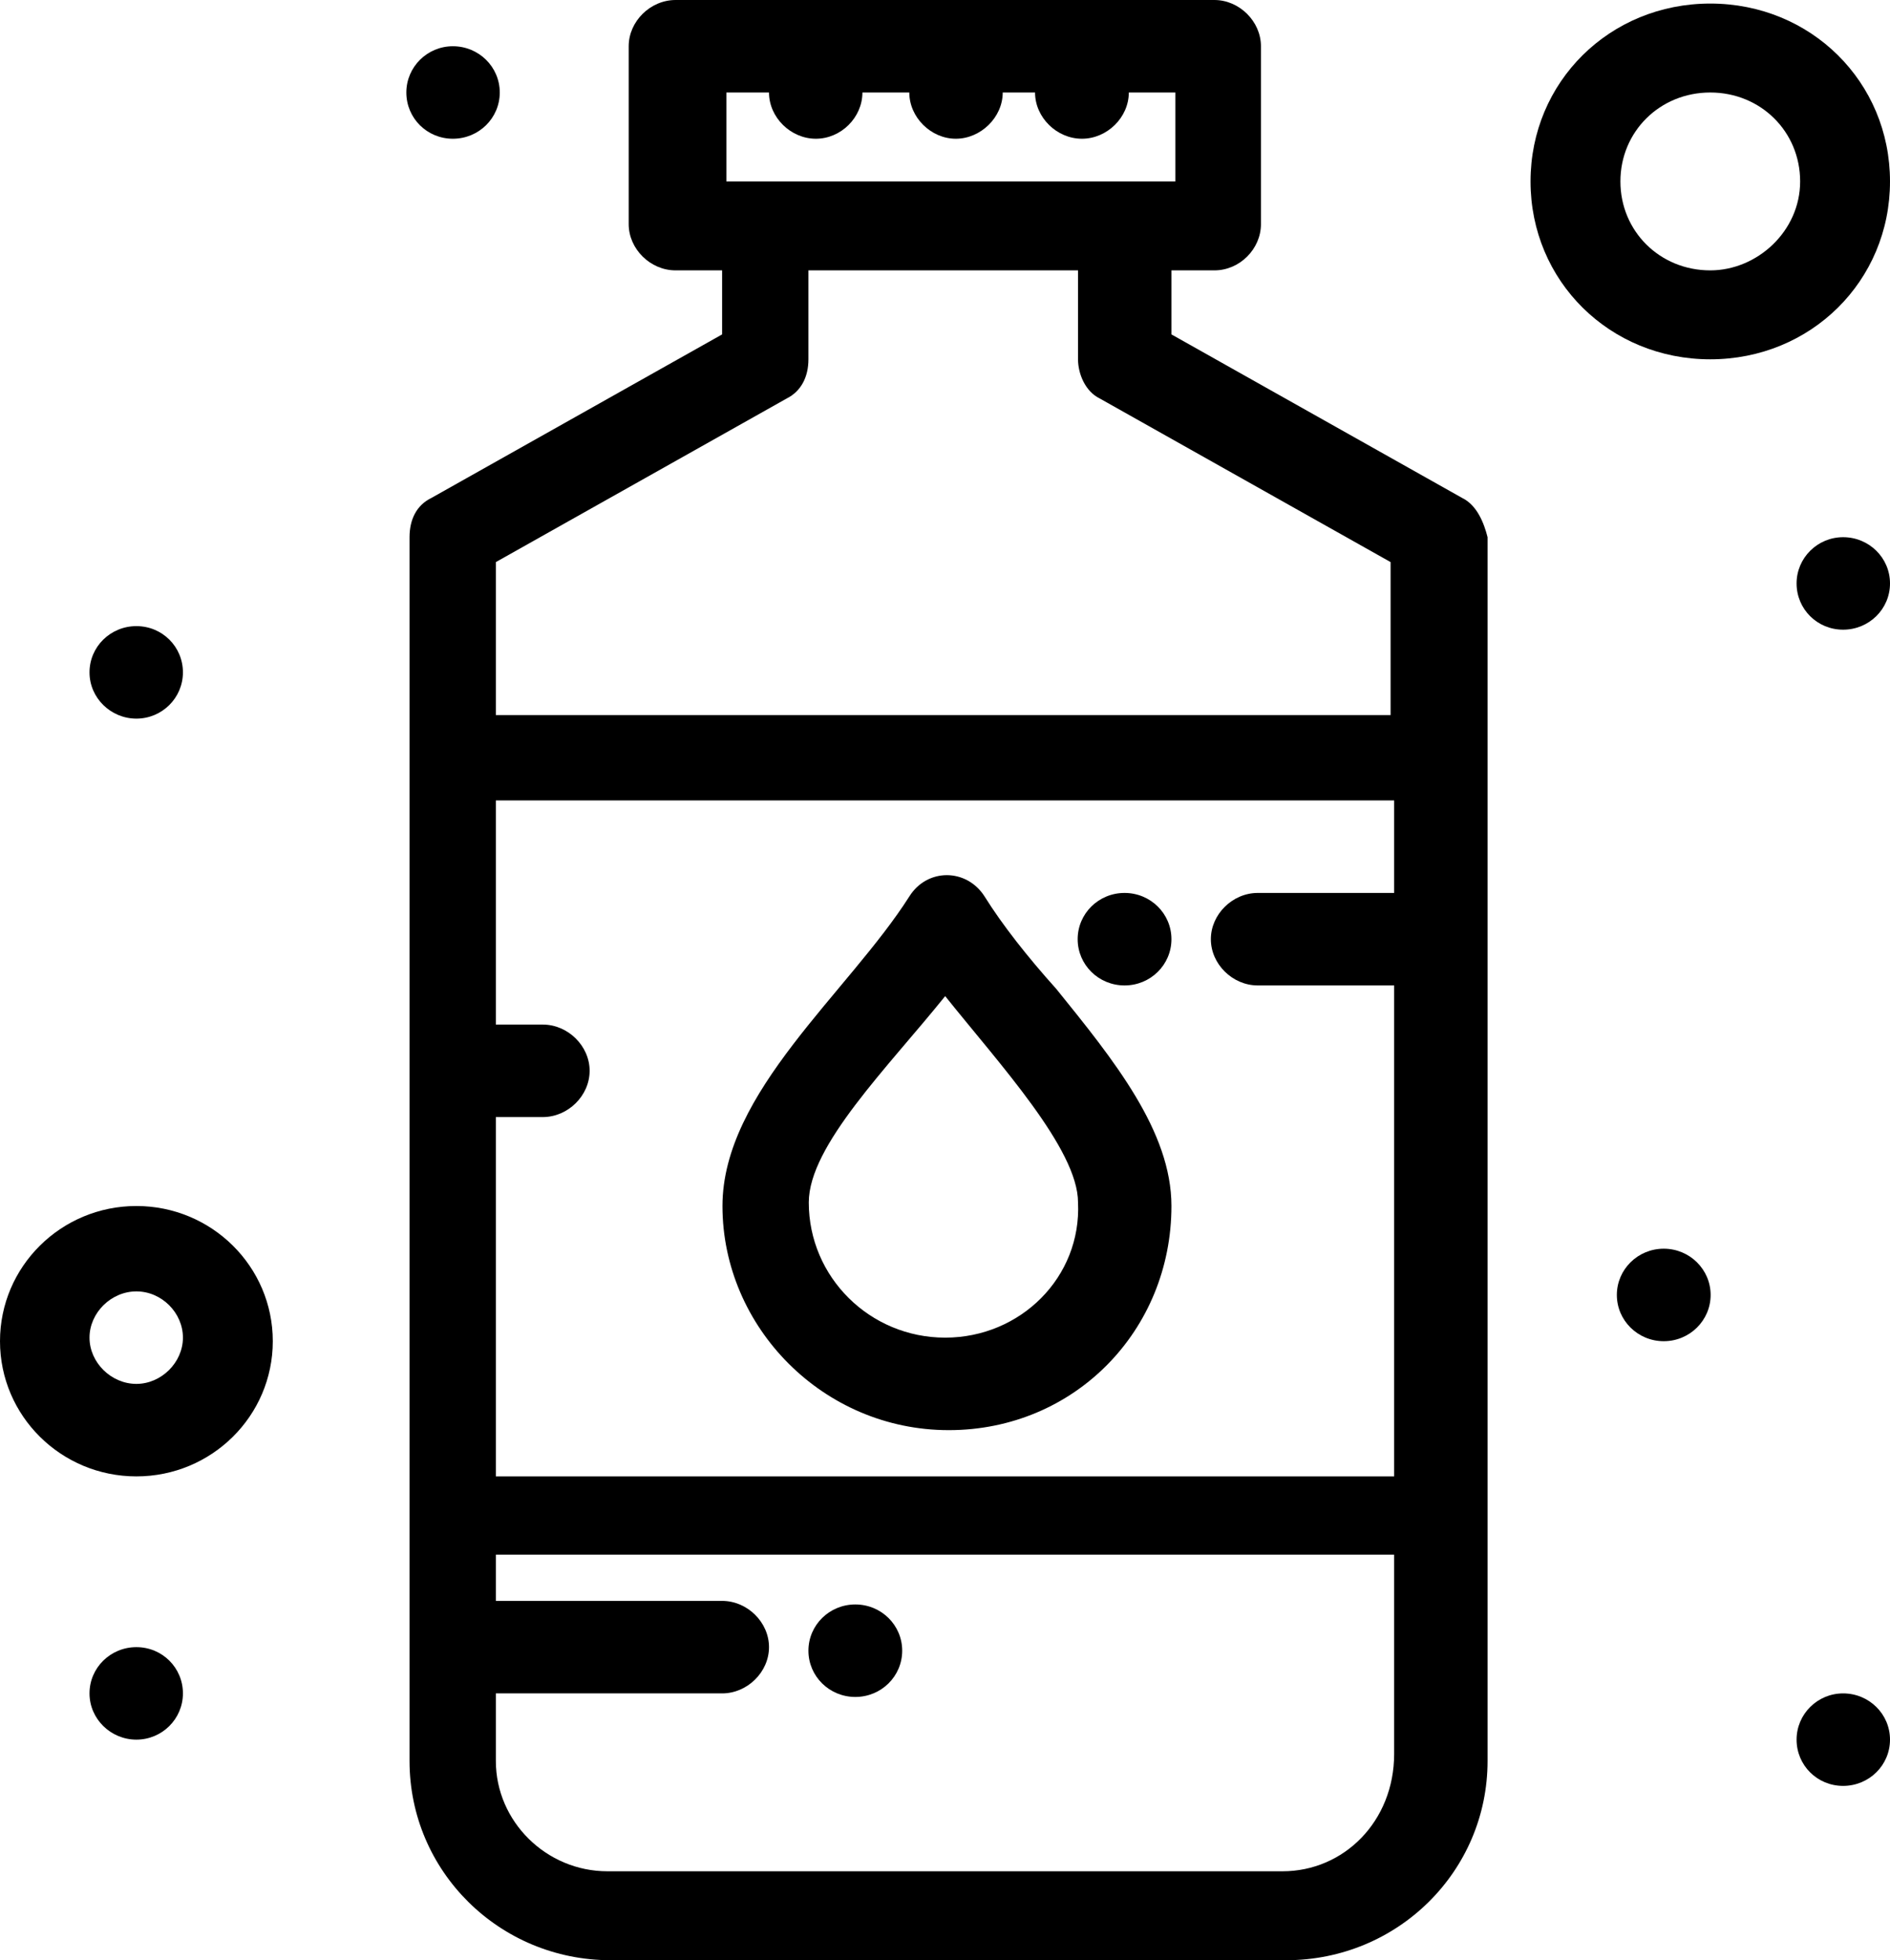
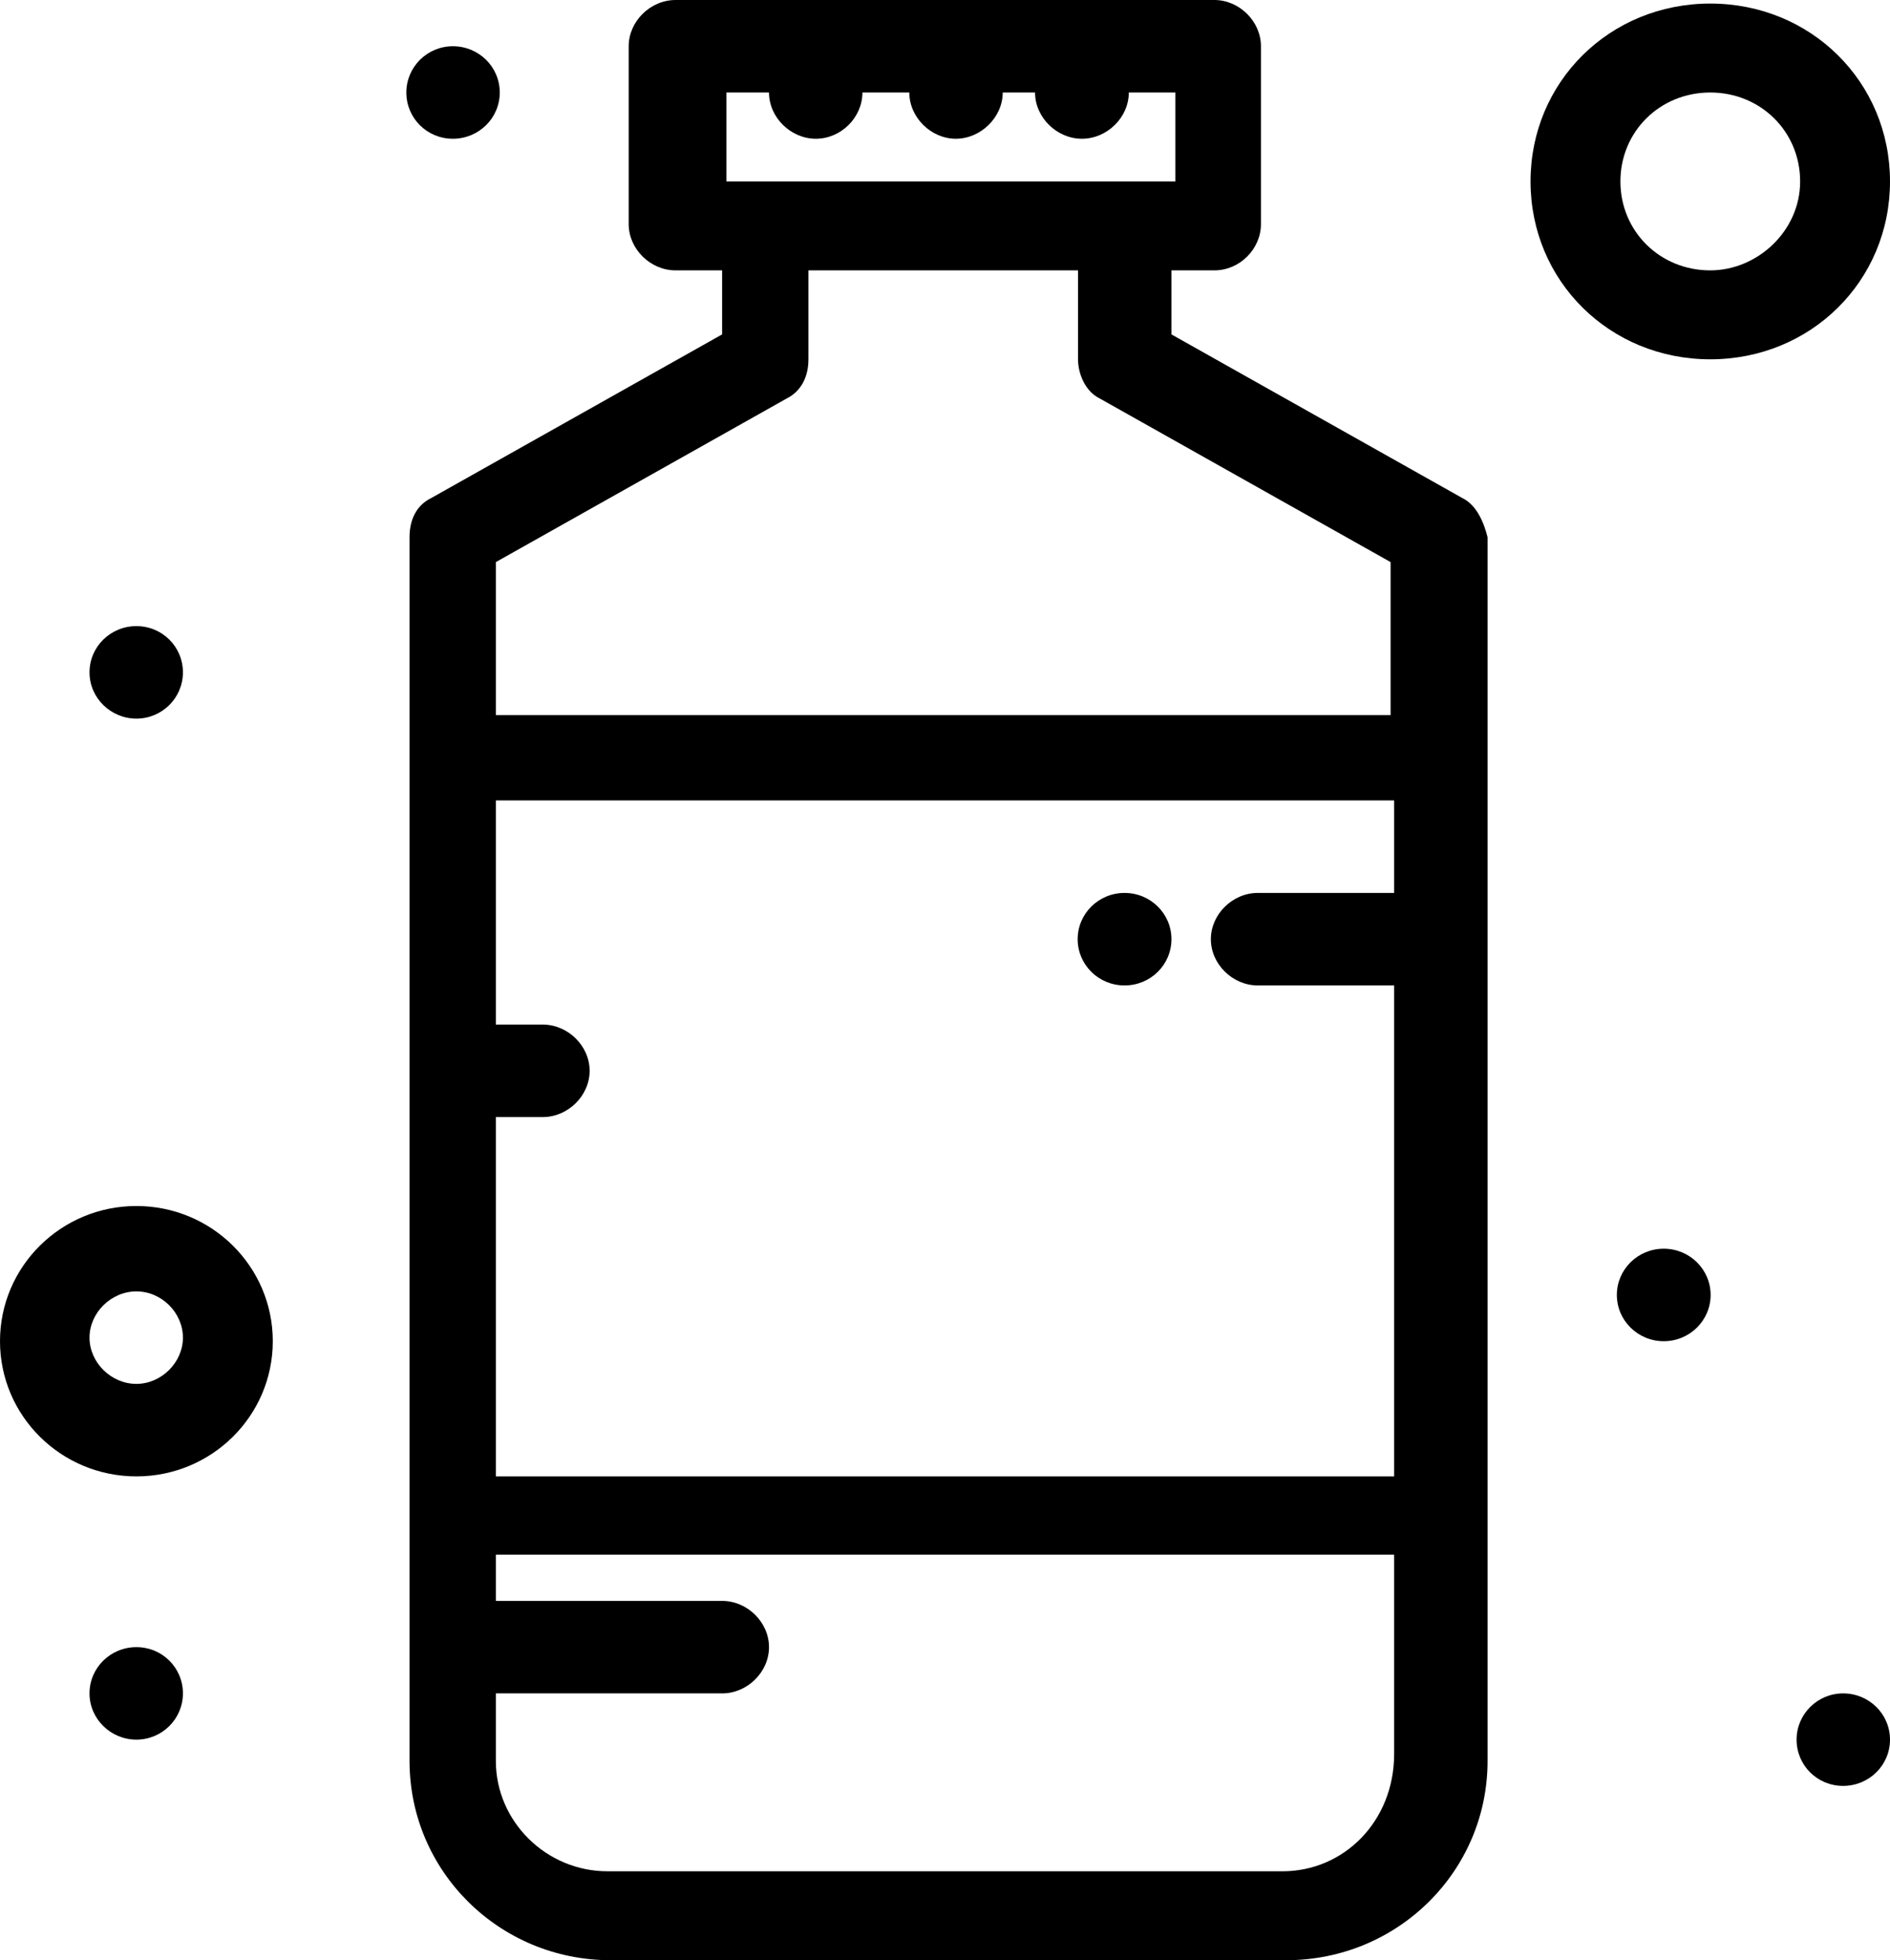
<svg xmlns="http://www.w3.org/2000/svg" width="298" height="309" viewBox="0 0 298 309" fill="none">
  <g clip-path="url(#clip0_175_122)">
-     <path d="M155.245 141.321C152.388 136.835 146.172 136.835 143.372 141.321C133.739 156.463 113.913 172.165 113.913 190.111C113.913 209.178 129.762 225.441 149.588 225.441C169.414 225.441 184.703 209.739 184.703 190.111C184.703 178.334 175.63 167.118 166.557 155.902C162.021 150.855 158.045 145.808 155.245 141.321ZM149.028 210.86C137.155 210.86 127.522 201.327 127.522 189.55C127.522 180.577 140.011 168.24 149.028 157.024C157.541 167.679 169.974 181.138 169.974 189.55C170.534 201.327 160.901 210.86 149.028 210.86Z" fill="black" />
    <path d="M230.571 78.512L184.703 52.715V42.621H191.479C195.456 42.621 198.816 39.256 198.816 35.33V7.29C198.816 3.365 195.4 0 191.479 0H106.521C102.544 0 99.128 3.365 99.128 7.29V35.33C99.128 39.256 102.544 42.621 106.521 42.621H113.857V52.715L67.99 78.512C65.693 79.633 64.573 81.877 64.573 84.681V277.595C64.573 294.98 78.742 309 96.272 309H202.792C220.378 309 234.547 294.98 234.547 277.595V84.681C233.987 82.437 232.867 79.633 230.571 78.512ZM78.182 176.091H85.575C89.551 176.091 92.968 172.726 92.968 168.8C92.968 164.875 89.551 161.51 85.575 161.51H78.182V126.18H219.818V140.76H198.312C194.336 140.76 190.919 144.125 190.919 148.051C190.919 151.976 194.336 155.341 198.312 155.341H219.818V232.731H78.182V176.091ZM113.857 14.581H121.25C121.25 18.506 124.666 21.871 128.642 21.871C132.619 21.871 135.979 18.506 135.979 14.581H143.372C143.372 18.506 146.788 21.871 150.708 21.871C154.629 21.871 158.101 18.506 158.101 14.581H163.197C163.197 18.506 166.613 21.871 170.59 21.871C174.566 21.871 177.982 18.506 177.982 14.581H185.319V28.601H114.529V14.581H113.969H113.857ZM124.05 62.809C126.29 61.688 127.466 59.445 127.466 56.641V42.621H169.974V56.641C169.974 58.884 171.094 61.688 173.39 62.809L219.258 88.606V112.721H78.182V88.606L124.05 62.809ZM202.232 294.98H95.768C86.135 294.98 78.182 287.129 78.182 277.595V266.94H113.857C117.834 266.94 121.25 263.575 121.25 259.65C121.25 255.724 117.834 252.359 113.857 252.359H78.182V245.069H219.818V276.474C219.818 287.129 211.865 294.98 202.232 294.98Z" fill="black" />
    <path d="M177.31 140.76C181.399 140.76 184.703 144.013 184.703 148.051C184.703 152.089 181.399 155.341 177.31 155.341C173.222 155.341 169.918 152.089 169.918 148.051C169.918 144.013 173.222 140.76 177.31 140.76Z" fill="black" />
-     <path d="M290.607 84.681C294.696 84.681 298 87.933 298 91.971C298 96.009 294.696 99.261 290.607 99.261C286.519 99.261 283.271 96.009 283.271 91.971C283.271 87.933 286.575 84.681 290.607 84.681Z" fill="black" />
    <path d="M262.325 211.421C266.408 211.421 269.718 208.157 269.718 204.131C269.718 200.104 266.408 196.84 262.325 196.84C258.242 196.84 254.932 200.104 254.932 204.131C254.932 208.157 258.242 211.421 262.325 211.421Z" fill="black" />
-     <path d="M134.859 252.92C138.947 252.92 142.251 256.173 142.251 260.211C142.251 264.248 138.947 267.501 134.859 267.501C130.771 267.501 127.466 264.248 127.466 260.211C127.466 256.173 130.771 252.92 134.859 252.92Z" fill="black" />
    <path d="M71.406 7.29C75.494 7.29 78.798 10.543 78.798 14.581C78.798 18.618 75.494 21.871 71.406 21.871C67.317 21.871 64.069 18.618 64.069 14.581C64.069 10.543 67.374 7.29 71.406 7.29Z" fill="black" />
    <path d="M21.506 98.7C25.594 98.7 28.842 101.953 28.842 105.991C28.842 110.029 25.538 113.281 21.506 113.281C17.473 113.281 14.113 110.029 14.113 105.991C14.113 101.953 17.417 98.7 21.506 98.7Z" fill="black" />
    <path d="M21.506 259.65C25.594 259.65 28.842 262.902 28.842 266.94C28.842 270.978 25.538 274.23 21.506 274.23C17.473 274.23 14.113 270.978 14.113 266.94C14.113 262.902 17.417 259.65 21.506 259.65Z" fill="black" />
    <path d="M290.607 266.94C294.696 266.94 298 270.193 298 274.231C298 278.268 294.696 281.521 290.607 281.521C286.519 281.521 283.271 278.268 283.271 274.231C283.271 270.193 286.575 266.94 290.607 266.94Z" fill="black" />
    <path d="M21.506 190.111C9.633 190.111 0 199.644 0 211.421C0 223.198 9.633 232.732 21.506 232.732C33.379 232.732 43.011 223.198 43.011 211.421C43.011 199.644 33.379 190.111 21.506 190.111ZM21.506 218.151C17.529 218.151 14.113 214.786 14.113 210.86C14.113 206.935 17.529 203.57 21.506 203.57C25.482 203.57 28.842 206.935 28.842 210.86C28.842 214.786 25.426 218.151 21.506 218.151Z" fill="black" />
    <path d="M298 28.601C298 12.898 285.511 0.561 269.662 0.561C253.812 0.561 241.323 12.898 241.323 28.601C241.323 44.303 253.812 56.641 269.662 56.641C285.511 56.641 298 44.303 298 28.601ZM269.662 42.621C261.709 42.621 255.493 36.452 255.493 28.601C255.493 20.75 261.709 14.581 269.662 14.581C277.614 14.581 283.831 20.75 283.831 28.601C283.831 36.452 277.054 42.621 269.662 42.621Z" fill="black" />
  </g>
  <defs>
    <clipPath id="clip0_175_122">
      <rect width="298" height="309" fill="white" />
    </clipPath>
  </defs>
</svg>